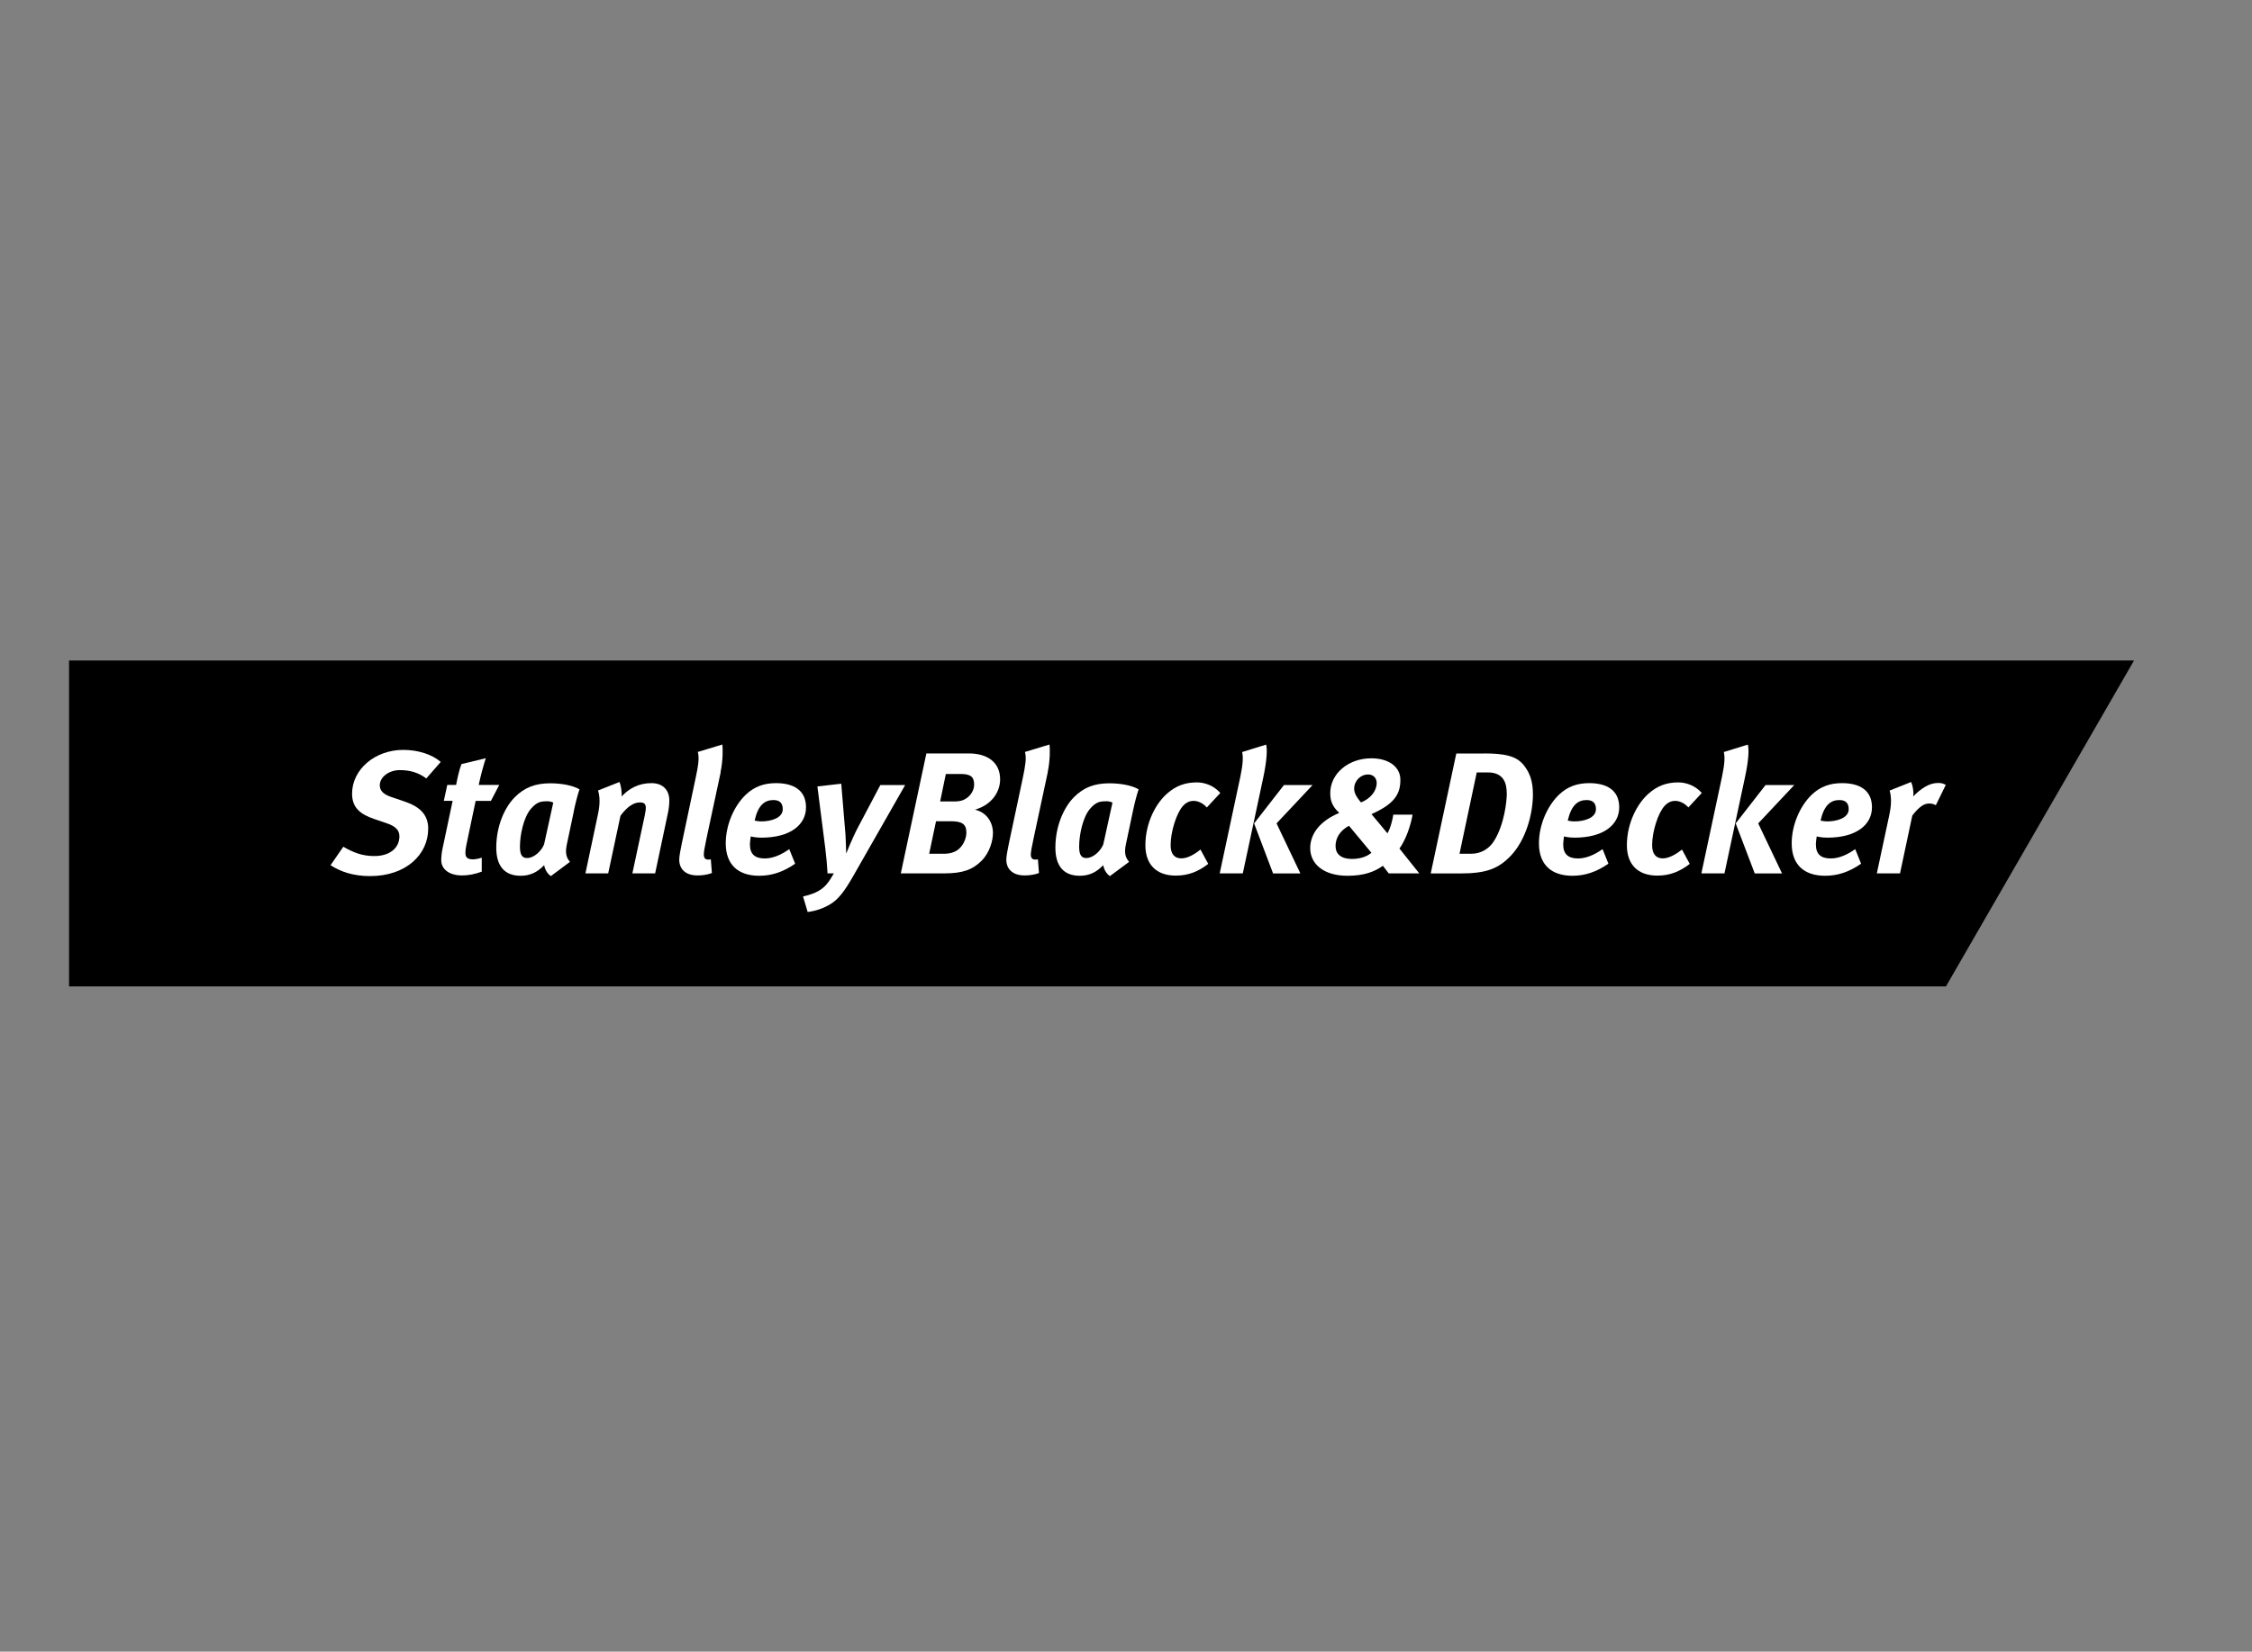
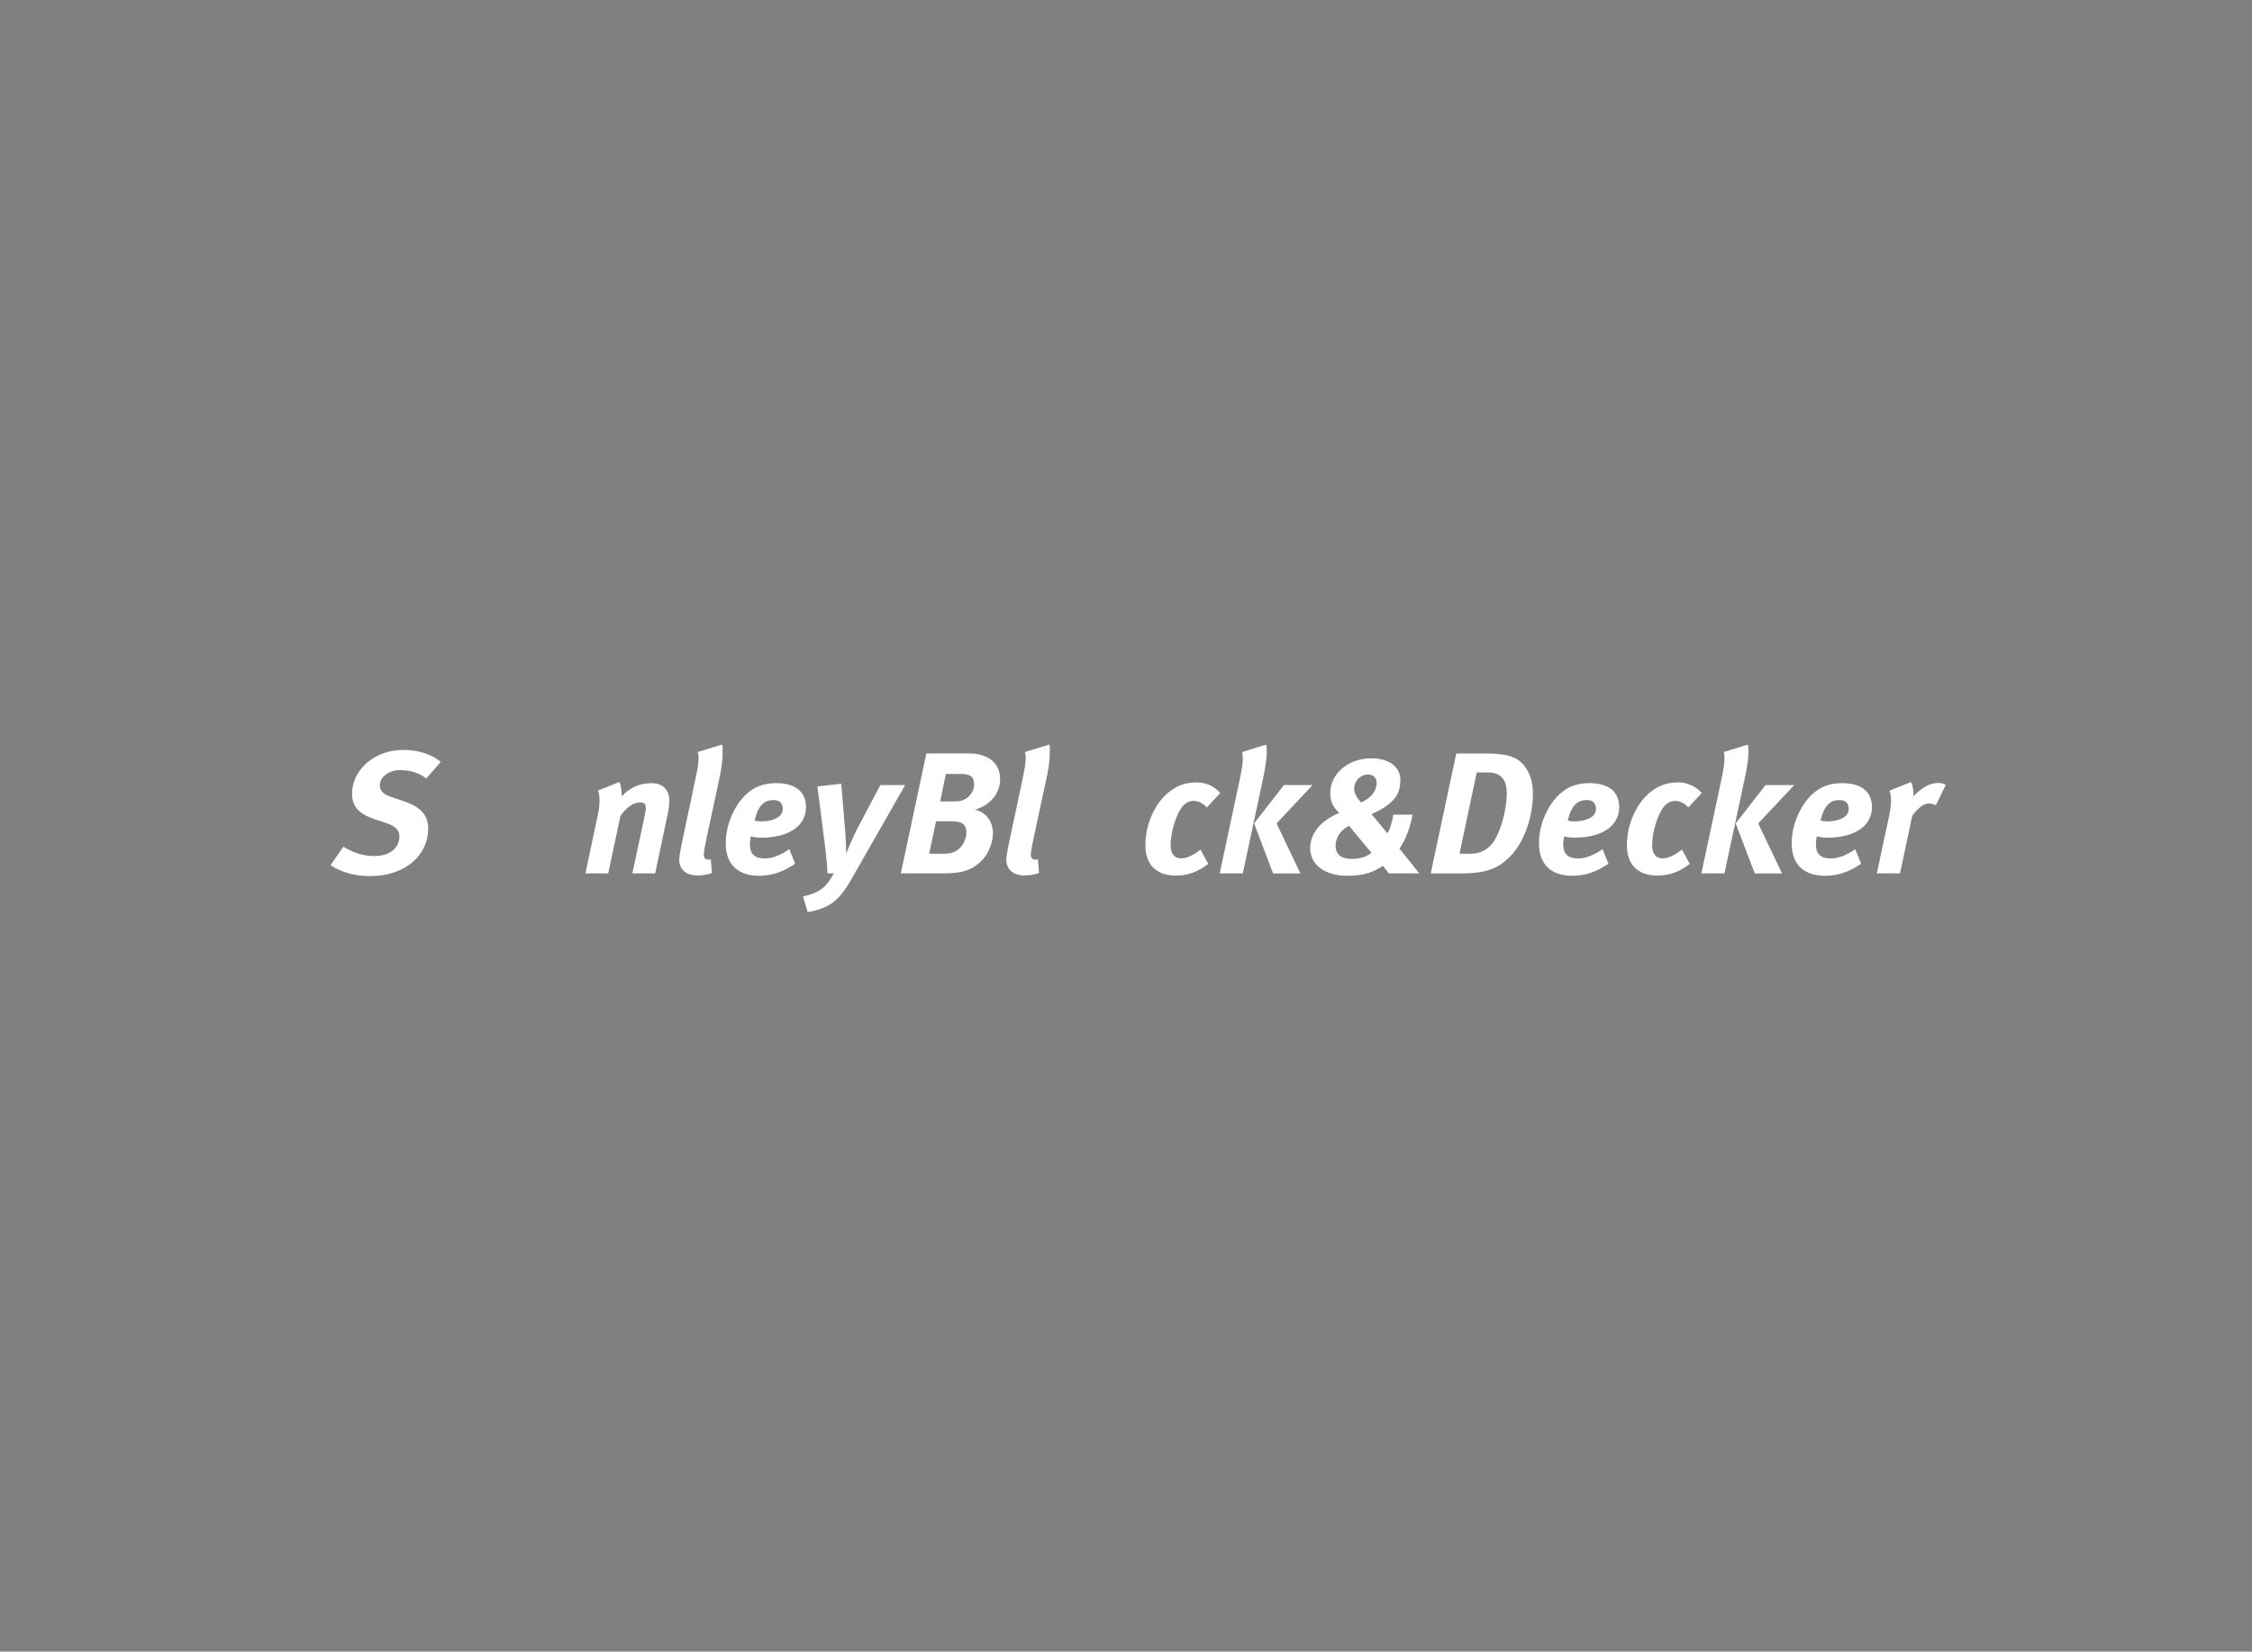
<svg xmlns="http://www.w3.org/2000/svg" id="Ebene_1" data-name="Ebene 1" viewBox="0 0 273 200.23">
  <rect x="0" y="0" width="273" height="200.23" fill="#808080" stroke="none" />
  <defs>
    <style>
      .cls-1 {
        fill: none;
      }

      .cls-2 {
        fill: #fff;
      }

      .cls-3 {
        clip-path: url(#clippath);
      }
    </style>
    <clipPath id="clippath">
      <rect class="cls-1" x="7.89" y="80.59" width="261.4" height="39.58" />
    </clipPath>
  </defs>
  <g id="g7762">
    <g id="g4643">
-       <path id="path4645" d="M8.37,119.58h227.53l22.8-39.51H8.37v39.51Z" />
-     </g>
+       </g>
    <g id="g4647">
      <g class="cls-3">
        <g id="g4649">
          <g id="g4655">
            <path id="path4657" class="cls-2" d="M51.69,94.38c-.94-.71-1.97-1.02-3.22-1.02-1.32,0-2.43.84-2.43,1.84,0,.59.36,1.07,1.34,1.4l1.67.57c1.88.63,2.86,1.63,2.86,3.28,0,3.16-2.7,5.76-7.05,5.76-2.05,0-3.58-.54-4.79-1.32l1.55-2.24c1.22.71,2.3,1.13,3.76,1.13,1.85,0,3.04-.96,3.04-2.41,0-.73-.5-1.22-1.55-1.57l-1.53-.52c-1.65-.56-2.66-1.36-2.66-3.06,0-2.93,2.76-5.31,6.21-5.31,1.78,0,3.48.54,4.54,1.46l-1.76,2.01Z" />
          </g>
          <g id="g4659">
-             <path id="path4661" class="cls-2" d="M59.52,97.09h-1.86l-1.13,5.38c-.08.35-.11.69-.11.94,0,.58.31.77.94.77.25,0,.73-.09,1.04-.21v1.7c-.81.31-1.65.46-2.38.46-1.61,0-2.53-.79-2.53-1.84,0-.38.04-.88.15-1.38l1.23-5.82h-1.07l.42-1.93h1.07c.21-1.05.36-1.74.65-2.53l2.95-.71c-.32.98-.63,2.16-.86,3.24h2.49l-1.01,1.93Z" />
-           </g>
+             </g>
          <g id="g4663">
-             <path id="path4665" class="cls-2" d="M66.32,97.14c-.69,0-1.21.04-1.97.92-.88,1.04-1.32,3.16-1.32,4.58,0,.96.25,1.38.86,1.38.88,0,1.78-.9,2.07-1.67l1.11-5.05c-.13-.08-.5-.17-.75-.17M69.57,98.33l-.86,4.06c-.19.92-.11,1.55.39,2.09l-2.32,1.73c-.5-.33-.73-.9-.82-1.32-.8.84-1.68,1.28-2.85,1.28-1.95,0-2.95-1.19-2.95-3.41,0-2.57.98-4.85,2.26-6.13,1.17-1.17,2.49-1.67,4.27-1.67,1.26,0,2.66.21,3.56.73-.23.65-.52,1.82-.69,2.64" />
-           </g>
+             </g>
          <g id="g4667">
            <path id="path4669" class="cls-2" d="M75.09,94.81c.19.36.31,1.28.27,1.74.9-.96,2.05-1.61,3.62-1.61,1.36,0,2.16.82,2.16,2.11,0,.46-.07,1.05-.17,1.51l-1.55,7.32h-2.76l1.49-6.97c.08-.42.14-.73.14-.96,0-.52-.23-.67-.73-.67-.67,0-1.46.42-2.34,1.61l-1.49,6.99h-2.76l1.53-7.22c.25-1.17.23-2.09,0-2.83l2.6-1.03Z" />
          </g>
          <g id="g4671">
            <path id="path4673" class="cls-2" d="M87.37,93.6l-1.7,7.93c-.27,1.26-.35,1.78-.35,2.07,0,.4.17.61.54.61.11,0,.21,0,.31-.04l.13,1.67c-.5.19-1.13.29-1.74.29-1.51,0-2.22-.82-2.22-1.92,0-.38.15-1.18.31-1.95l1.69-8c.3-1.4.46-2.38.25-3.1l2.97-.9c.08.48.08,1.97-.21,3.33" />
          </g>
          <g id="g4675">
            <path id="path4677" class="cls-2" d="M92.27,99.58c1.22,0,2.62-.42,2.62-1.48,0-.65-.29-1.11-1.13-1.11-1.07,0-1.87.63-2.28,2.49,0,0,.42.1.8.1M96.39,104.71c-1.44,1-2.84,1.46-4.35,1.46-2.55,0-4.06-1.34-4.06-3.93,0-2.22.98-4.5,2.41-5.88,1.06-1.02,2.26-1.42,3.68-1.42,2.11,0,3.64.84,3.64,2.93s-1.86,3.68-5.42,3.68c-.73,0-1.28-.15-1.28-.15,0,0-.1.69-.1.96,0,1.21.63,1.71,1.8,1.71.96,0,1.96-.42,2.97-1.13l.71,1.76Z" />
          </g>
          <g id="g4679">
            <path id="path4681" class="cls-2" d="M101.98,95l.52,6.26c.04.64.08,2.22.08,2.22,0,0,.73-1.86,1.44-3.2l2.7-5.11h3.01l-6.21,10.88c-1.17,2.07-1.91,2.97-2.81,3.53-.82.52-1.8.86-2.8.98l-.56-1.88c.65-.15,1.4-.38,1.88-.67.86-.52,1.19-1,1.86-2.13h-.77c-.04-.8-.15-2.09-.27-3.01l-.96-7.53,2.89-.33Z" />
          </g>
          <g id="g4683">
            <path id="path4685" class="cls-2" d="M113.96,97.16h1.72c.8,0,1.17-.17,1.53-.42.46-.33.88-.92.88-1.63,0-.9-.4-1.28-1.61-1.28h-1.82l-.69,3.33ZM112.63,103.5h1.9c.61,0,1.13-.17,1.51-.42.65-.44,1.11-1.34,1.11-2.16,0-1.02-.56-1.36-1.86-1.36h-1.82l-.83,3.94ZM117.46,91.34c2.2,0,3.78,1.05,3.78,3.14,0,1.42-.9,3.05-3.05,3.68,1.34.29,2.18,1.46,2.18,2.82,0,.92-.38,2.35-1.36,3.35-1.07,1.09-2.28,1.55-4.54,1.55h-5.27l3.1-14.54h5.17Z" />
          </g>
          <g id="g4687">
            <path id="path4689" class="cls-2" d="M127.02,93.6l-1.7,7.93c-.27,1.26-.36,1.78-.36,2.07,0,.4.17.61.55.61.1,0,.21,0,.31-.04l.13,1.67c-.5.19-1.13.29-1.74.29-1.5,0-2.22-.82-2.22-1.92,0-.38.15-1.18.31-1.95l1.7-8c.29-1.4.46-2.38.25-3.1l2.97-.9c.08.48.08,1.97-.21,3.33" />
          </g>
          <g id="g4691">
-             <path id="path4693" class="cls-2" d="M134.1,97.14c-.69,0-1.22.04-1.97.92-.88,1.04-1.31,3.16-1.31,4.58,0,.96.25,1.38.86,1.38.88,0,1.78-.9,2.07-1.67l1.11-5.05c-.13-.08-.5-.17-.75-.17M137.34,98.33l-.86,4.06c-.19.92-.1,1.55.4,2.09l-2.33,1.73c-.5-.33-.73-.9-.82-1.32-.79.84-1.67,1.28-2.84,1.28-1.95,0-2.95-1.19-2.95-3.41,0-2.57.99-4.85,2.26-6.13,1.17-1.17,2.49-1.67,4.27-1.67,1.26,0,2.66.21,3.56.73-.23.65-.52,1.82-.69,2.64" />
-           </g>
+             </g>
          <g id="g4695">
            <path id="path4697" class="cls-2" d="M146.3,97.89c-.46-.52-1.07-.8-1.59-.8s-.94.21-1.32.63c-.77.88-1.48,3.09-1.48,4.75,0,1.11.52,1.59,1.28,1.59s1.55-.44,2.34-1.07l.94,1.74c-1.17.9-2.36,1.42-3.94,1.42-2.38,0-3.68-1.38-3.68-3.68,0-2.66,1.23-5.09,2.72-6.34.96-.82,2.03-1.28,3.52-1.28.98,0,2.07.4,2.84,1.28l-1.63,1.76Z" />
          </g>
          <g id="g4699">
            <path id="path4701" class="cls-2" d="M159.12,95.17l-4.37,4.65,2.89,6.07h-3.31l-2.3-6.07,3.62-4.65h3.47ZM153.49,90.27c.14.52.12,1.8-.36,4.04l-2.47,11.57h-2.8l2.51-11.76c.31-1.49.35-2.34.21-2.95l2.9-.9Z" />
          </g>
          <g id="g4703">
            <path id="path4705" class="cls-2" d="M166.89,94.92c0-.61-.42-1.03-1.04-1.03-.92,0-1.69.77-1.69,1.72,0,.44.19.92.83,1.67,1.19-.48,1.9-1.42,1.9-2.36M161.91,102.6c0,.96.71,1.53,1.96,1.53,1,0,1.82-.27,2.38-.75l-2.72-3.27c-1.04.56-1.63,1.42-1.63,2.49M171.24,98.77c-.25,1.42-.84,3.05-1.59,4.1l2.4,3.01h-3.7l-.71-.92c-1.02.72-2.26,1.21-4.29,1.21-2.9,0-4.52-1.44-4.52-3.35,0-1.75,1.21-3.31,3.52-4.27-.86-.8-1.09-1.49-1.09-2.41,0-2.32,2.16-4.21,4.98-4.21,2.16,0,3.52,1.07,3.52,2.6,0,1.61-.59,2.82-3.23,4.04l-.27.13,1.93,2.32c.38-.59.67-1.86.71-2.26h2.34Z" />
          </g>
          <g id="g4707">
            <path id="path4709" class="cls-2" d="M176.93,103.5h1.44c1.25,0,2.2-.69,2.72-1.51,1.3-2.03,1.57-4.96,1.57-5.73,0-1.34-.38-2.62-2.32-2.62h-1.32l-2.09,9.86ZM179.89,91.34c2.42,0,3.91.27,4.83,1.42.67.86,1.11,1.82,1.11,3.54,0,2.39-.86,5.5-2.65,7.41-1.53,1.61-2.99,2.18-6.2,2.18h-3.54l3.1-14.54h3.35Z" />
          </g>
          <g id="g4711">
            <path id="path4713" class="cls-2" d="M190.85,99.58c1.21,0,2.62-.42,2.62-1.48,0-.65-.29-1.11-1.13-1.11-1.07,0-1.86.63-2.29,2.49,0,0,.42.1.8.1M194.97,104.71c-1.44,1-2.84,1.46-4.35,1.46-2.55,0-4.06-1.34-4.06-3.93,0-2.22.99-4.5,2.41-5.88,1.06-1.02,2.26-1.42,3.68-1.42,2.11,0,3.64.84,3.64,2.93s-1.86,3.68-5.42,3.68c-.73,0-1.27-.15-1.27-.15,0,0-.1.69-.1.96,0,1.21.63,1.71,1.8,1.71.96,0,1.97-.42,2.97-1.13l.71,1.76Z" />
          </g>
          <g id="g4715">
            <path id="path4717" class="cls-2" d="M204.68,97.89c-.46-.52-1.07-.8-1.59-.8s-.94.21-1.32.63c-.78.88-1.49,3.09-1.49,4.75,0,1.11.52,1.59,1.27,1.59s1.55-.44,2.35-1.07l.94,1.74c-1.17.9-2.36,1.42-3.93,1.42-2.39,0-3.69-1.38-3.69-3.68,0-2.66,1.24-5.09,2.72-6.34.96-.82,2.03-1.28,3.51-1.28.98,0,2.07.4,2.85,1.28l-1.63,1.76Z" />
          </g>
          <g id="g4719">
            <path id="path4721" class="cls-2" d="M217.51,95.17l-4.37,4.65,2.89,6.07h-3.31l-2.31-6.07,3.62-4.65h3.47ZM211.88,90.27c.15.52.13,1.8-.36,4.04l-2.47,11.57h-2.8l2.51-11.76c.31-1.49.36-2.34.21-2.95l2.91-.9Z" />
          </g>
          <g id="g4723">
            <path id="path4725" class="cls-2" d="M221.49,99.58c1.21,0,2.62-.42,2.62-1.48,0-.65-.29-1.11-1.13-1.11-1.07,0-1.86.63-2.28,2.49,0,0,.42.1.8.1M225.61,104.71c-1.44,1-2.84,1.46-4.35,1.46-2.56,0-4.06-1.34-4.06-3.93,0-2.22.99-4.5,2.41-5.88,1.07-1.02,2.26-1.42,3.69-1.42,2.11,0,3.63.84,3.63,2.93s-1.86,3.68-5.42,3.68c-.73,0-1.28-.15-1.28-.15,0,0-.1.69-.1.96,0,1.21.63,1.71,1.8,1.71.96,0,1.97-.42,2.97-1.13l.71,1.76Z" />
          </g>
          <g id="g4727">
            <path id="path4729" class="cls-2" d="M231.68,94.81c.17.36.34,1.13.25,1.74.94-.96,1.94-1.63,2.99-1.63.4,0,.59.04.96.23l-1.21,2.47c-.25-.15-.5-.21-.82-.21-.54,0-1.15.31-2.03,1.46l-1.49,7.01h-2.81l1.51-7.07c.29-1.34.25-2.28.04-2.97l2.59-1.03Z" />
          </g>
        </g>
      </g>
    </g>
  </g>
</svg>